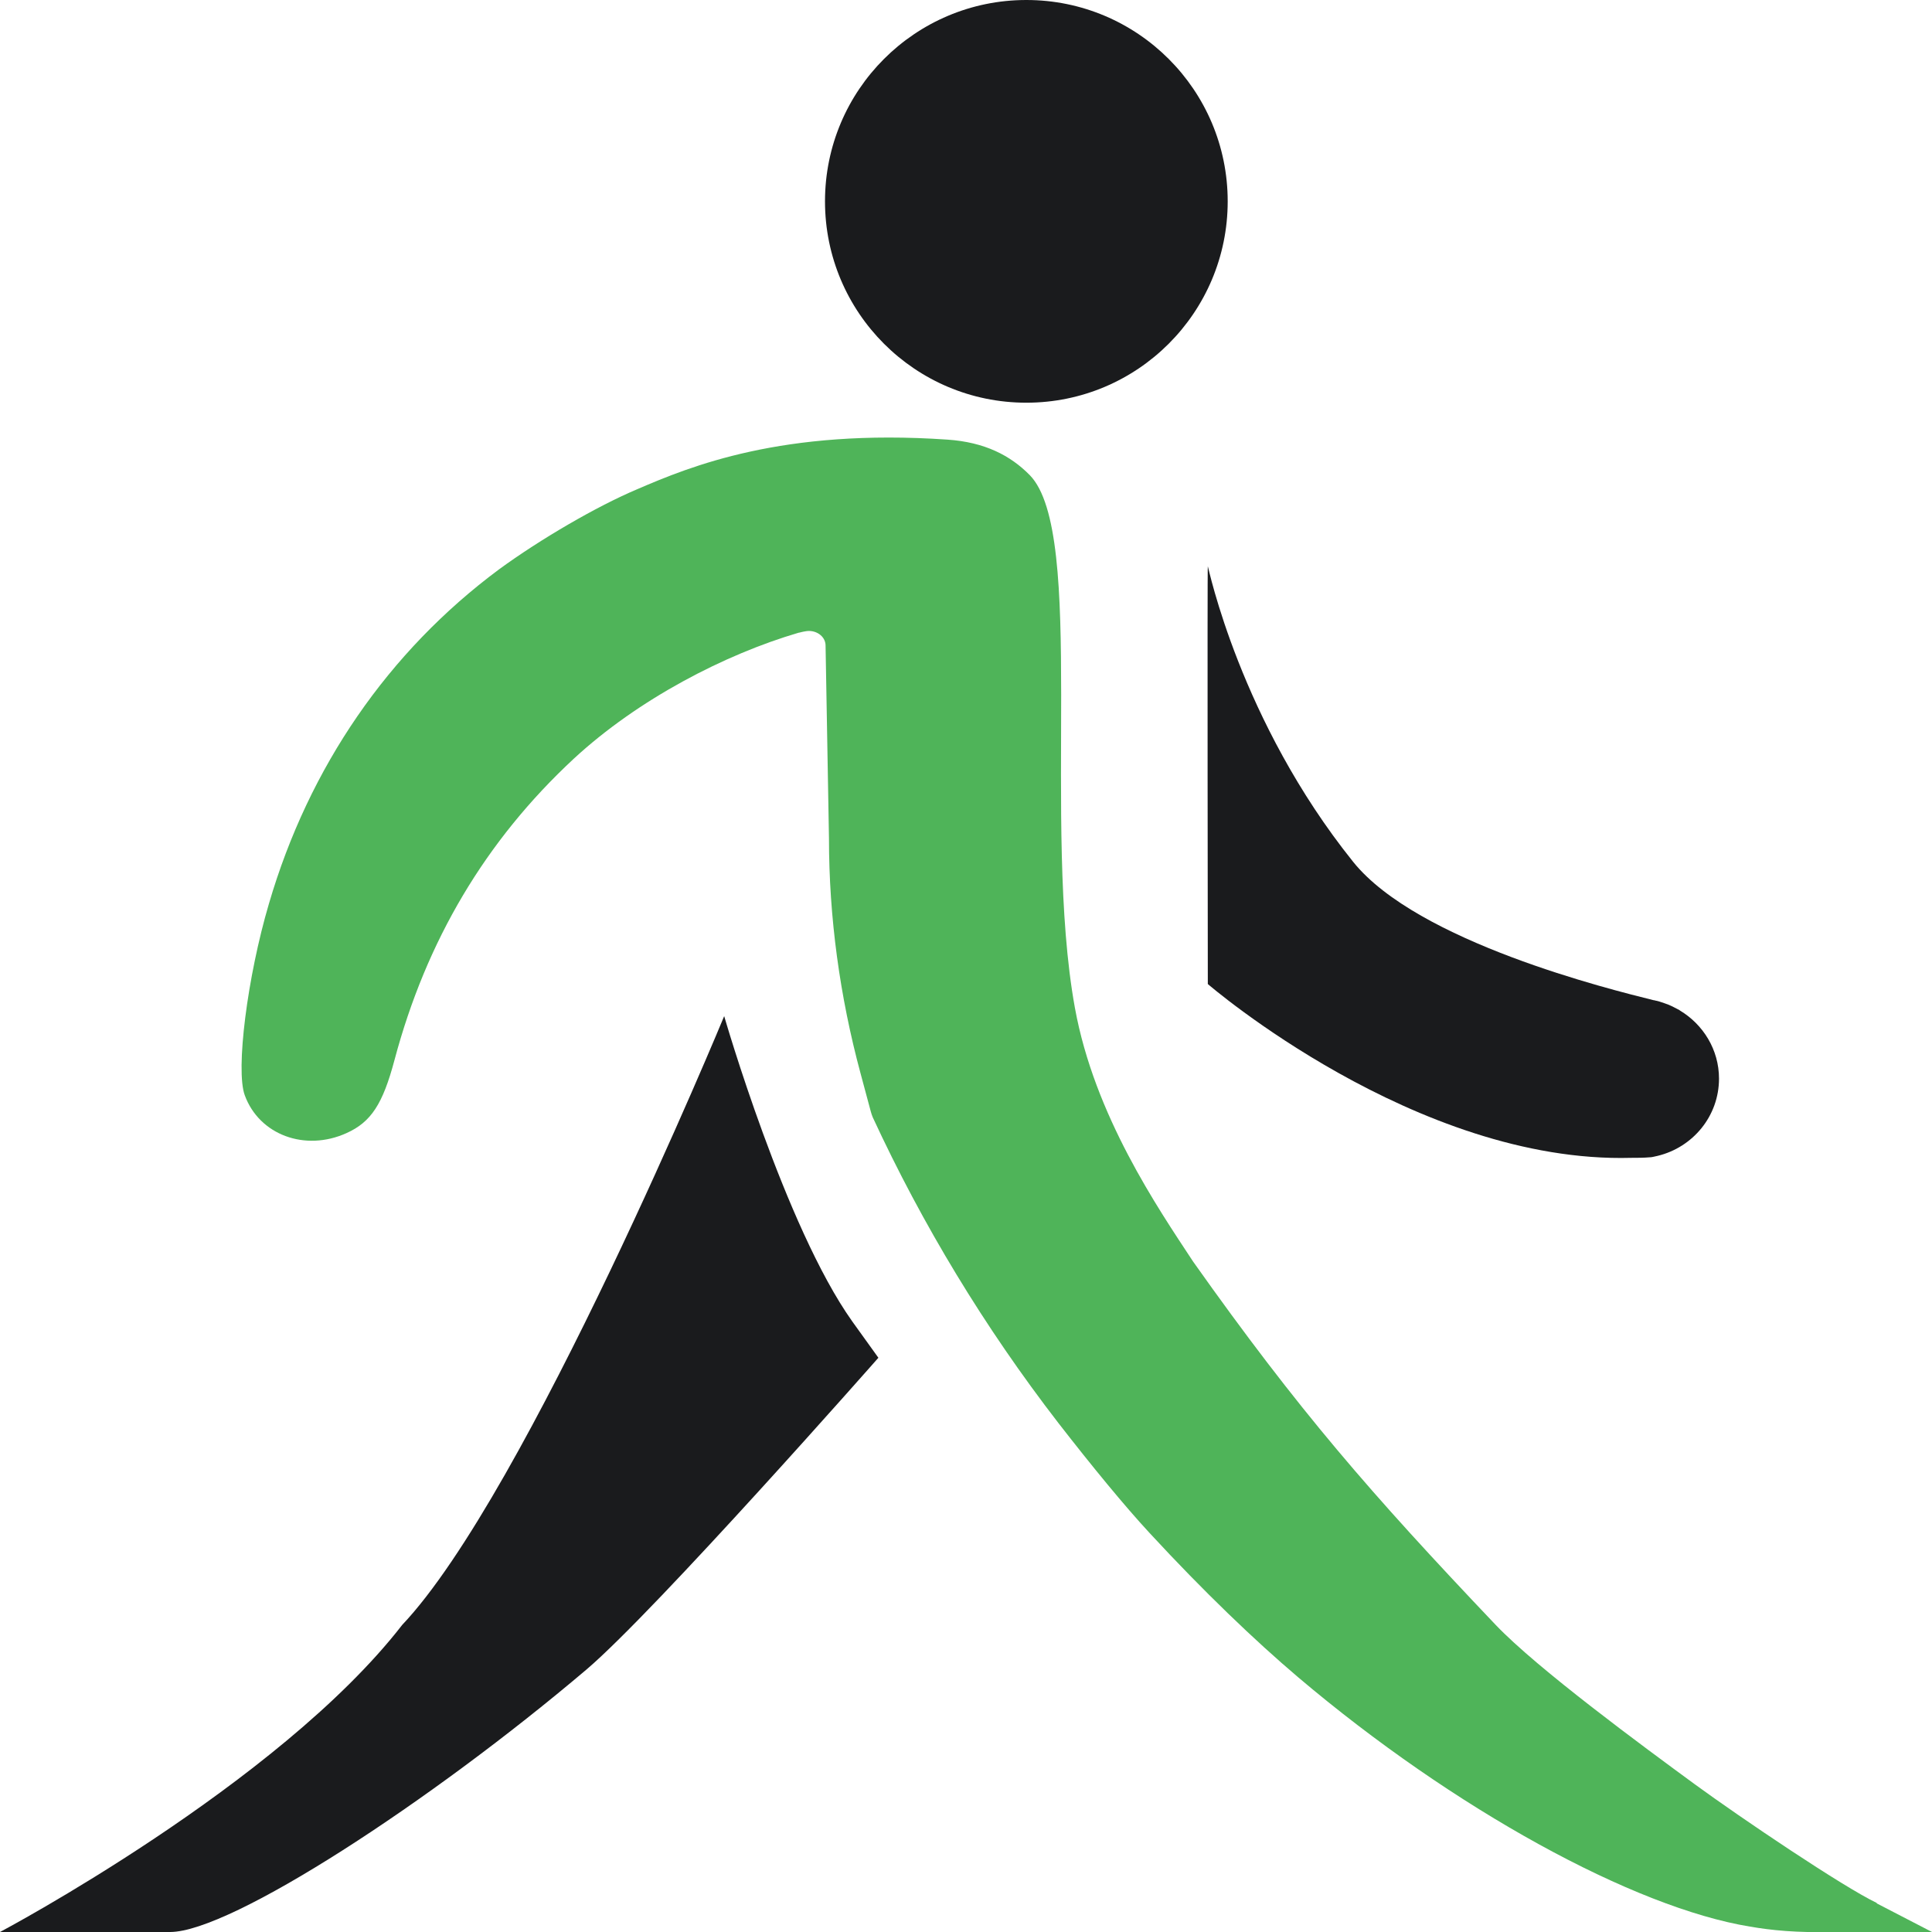
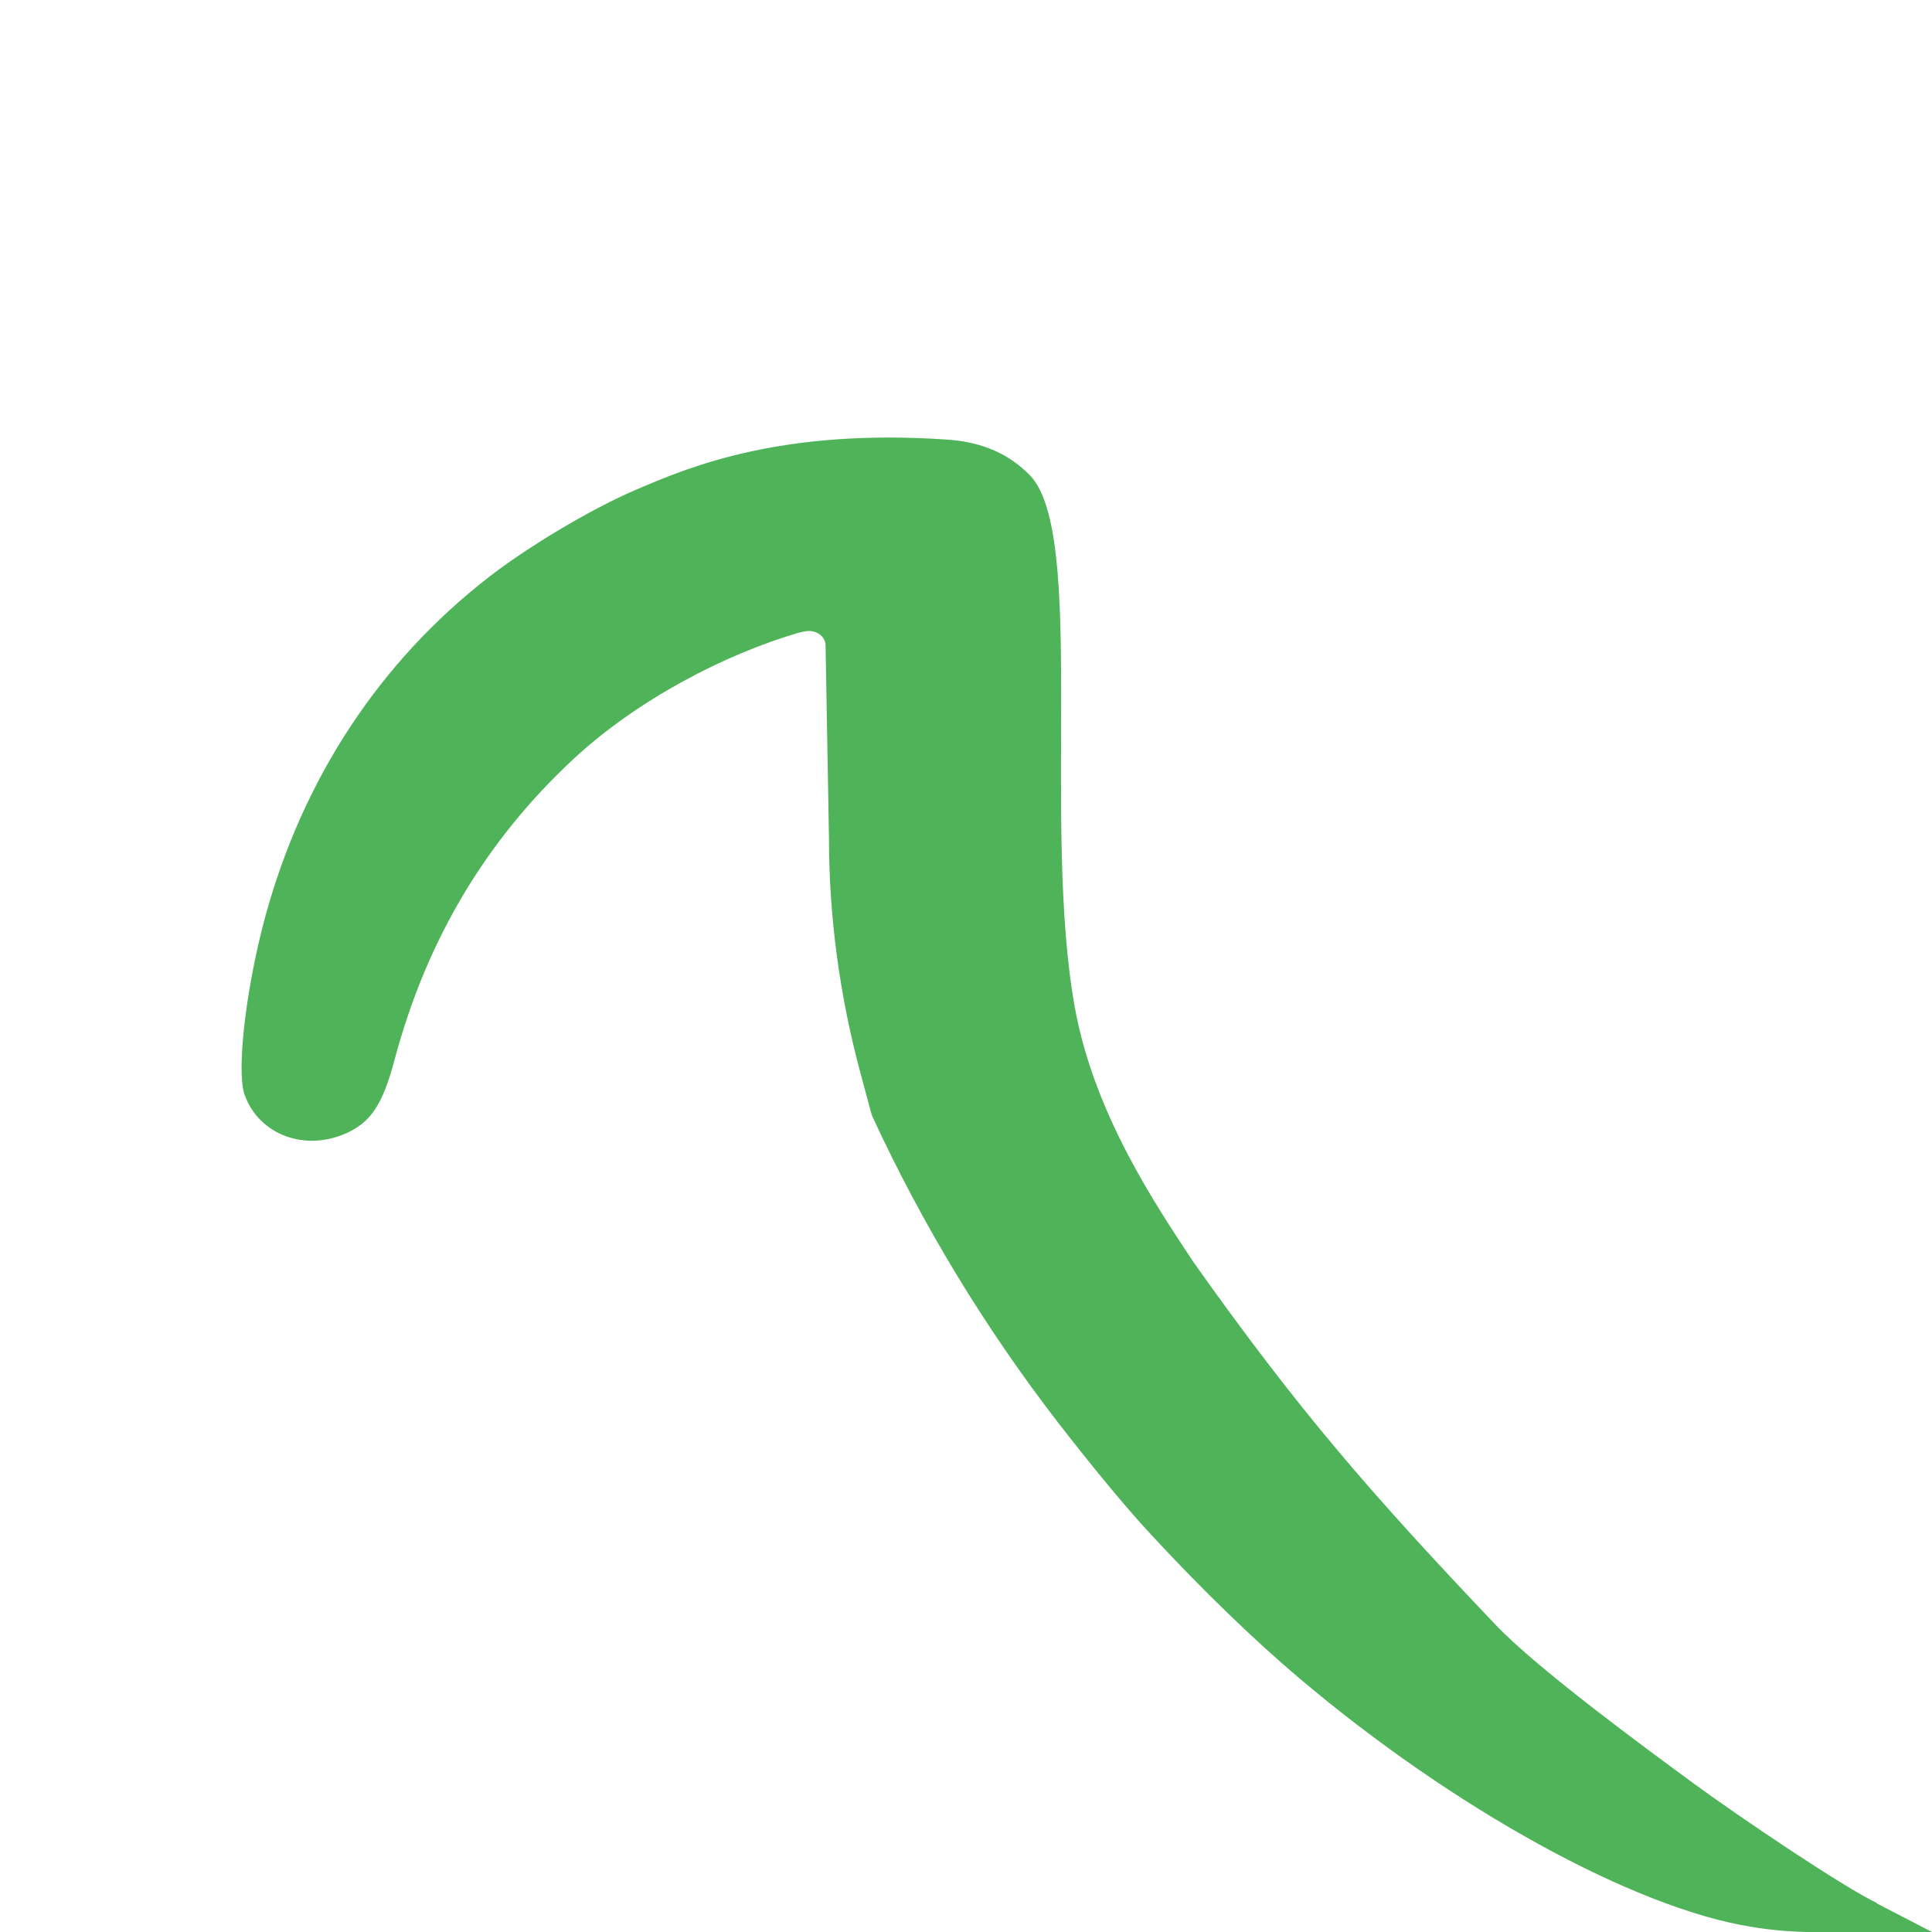
<svg xmlns="http://www.w3.org/2000/svg" id="_레이어_2" viewBox="0 0 68.03 68.03">
  <defs>
    <style>.cls-1{fill:#4fb459;}.cls-1,.cls-2{stroke-width:0px;}.cls-2{fill:#1a1b1d;}</style>
  </defs>
  <g id="_레이어_3">
-     <path class="cls-2" d="M14.16,57.22c-4.36,5.62-14.16,10.81-14.16,10.81h5.99c2.14,0,9.19-4.6,14.67-9.25,2.45-2.09,10.27-10.97,10.27-10.97l-.92-1.28c-2.37-3.33-4.51-10.75-4.51-10.75,0,0-6.95,16.82-11.35,21.45Z" />
    <path class="cls-1" d="M66.09,67.01c-1.21-.58-4.78-2.99-6.41-4.18-1.8-1.32-5.53-4.06-7.01-5.61-4.4-4.63-6.95-7.56-10.66-12.8-1.25-1.9-3.47-5.14-4.16-8.93-1.17-6.43.41-16.72-1.59-18.76-.68-.69-1.58-1.16-2.9-1.25-5.81-.4-9.05.94-10.93,1.75-1.42.6-3.41,1.76-4.86,2.82-3.89,2.89-6.69,6.95-8.1,11.77-.76,2.57-1.18,5.87-.85,6.75.51,1.39,2.12,1.99,3.58,1.33.87-.39,1.28-1.03,1.69-2.57,1.12-4.21,3.21-7.73,6.31-10.61,2.27-2.1,5.33-3.68,7.92-4.44.03,0,.11-.03.24-.05.36-.07.71.17.71.5l.12,6.79c0,2.78.38,5.56,1.11,8.27l.36,1.34c.02.07.04.14.07.21,1.75,3.78,3.93,7.39,6.54,10.77,1.18,1.52,2.33,2.92,3.2,3.86,1.92,2.08,3.72,3.8,5.24,5.09,5.49,4.65,11.82,8.11,15.91,8.78.76.13,1.61.22,2.98.19h3.43l-1.95-1.01Z" />
-     <circle class="cls-2" cx="36.14" cy="7.09" r="7.09" />
-     <path class="cls-2" d="M59.14,35.57c-.17-.09-.33-.18-.52-.24-.1-.03-.19-.07-.29-.09-.03,0-.06-.02-.1-.02-1.53-.38-8.31-2.05-10.58-4.87-3.99-4.97-5.1-10.39-5.12-10.41-.02-.02,0,14.71,0,14.71,0,0,7.33,6.33,14.91,6.12.22,0,.44,0,.66-.02,0,0,0,0,.01,0,.06,0,.16-.03.26-.05,1.24-.3,2.16-1.4,2.16-2.72,0-1.02-.56-1.91-1.38-2.4Z" />
  </g>
</svg>